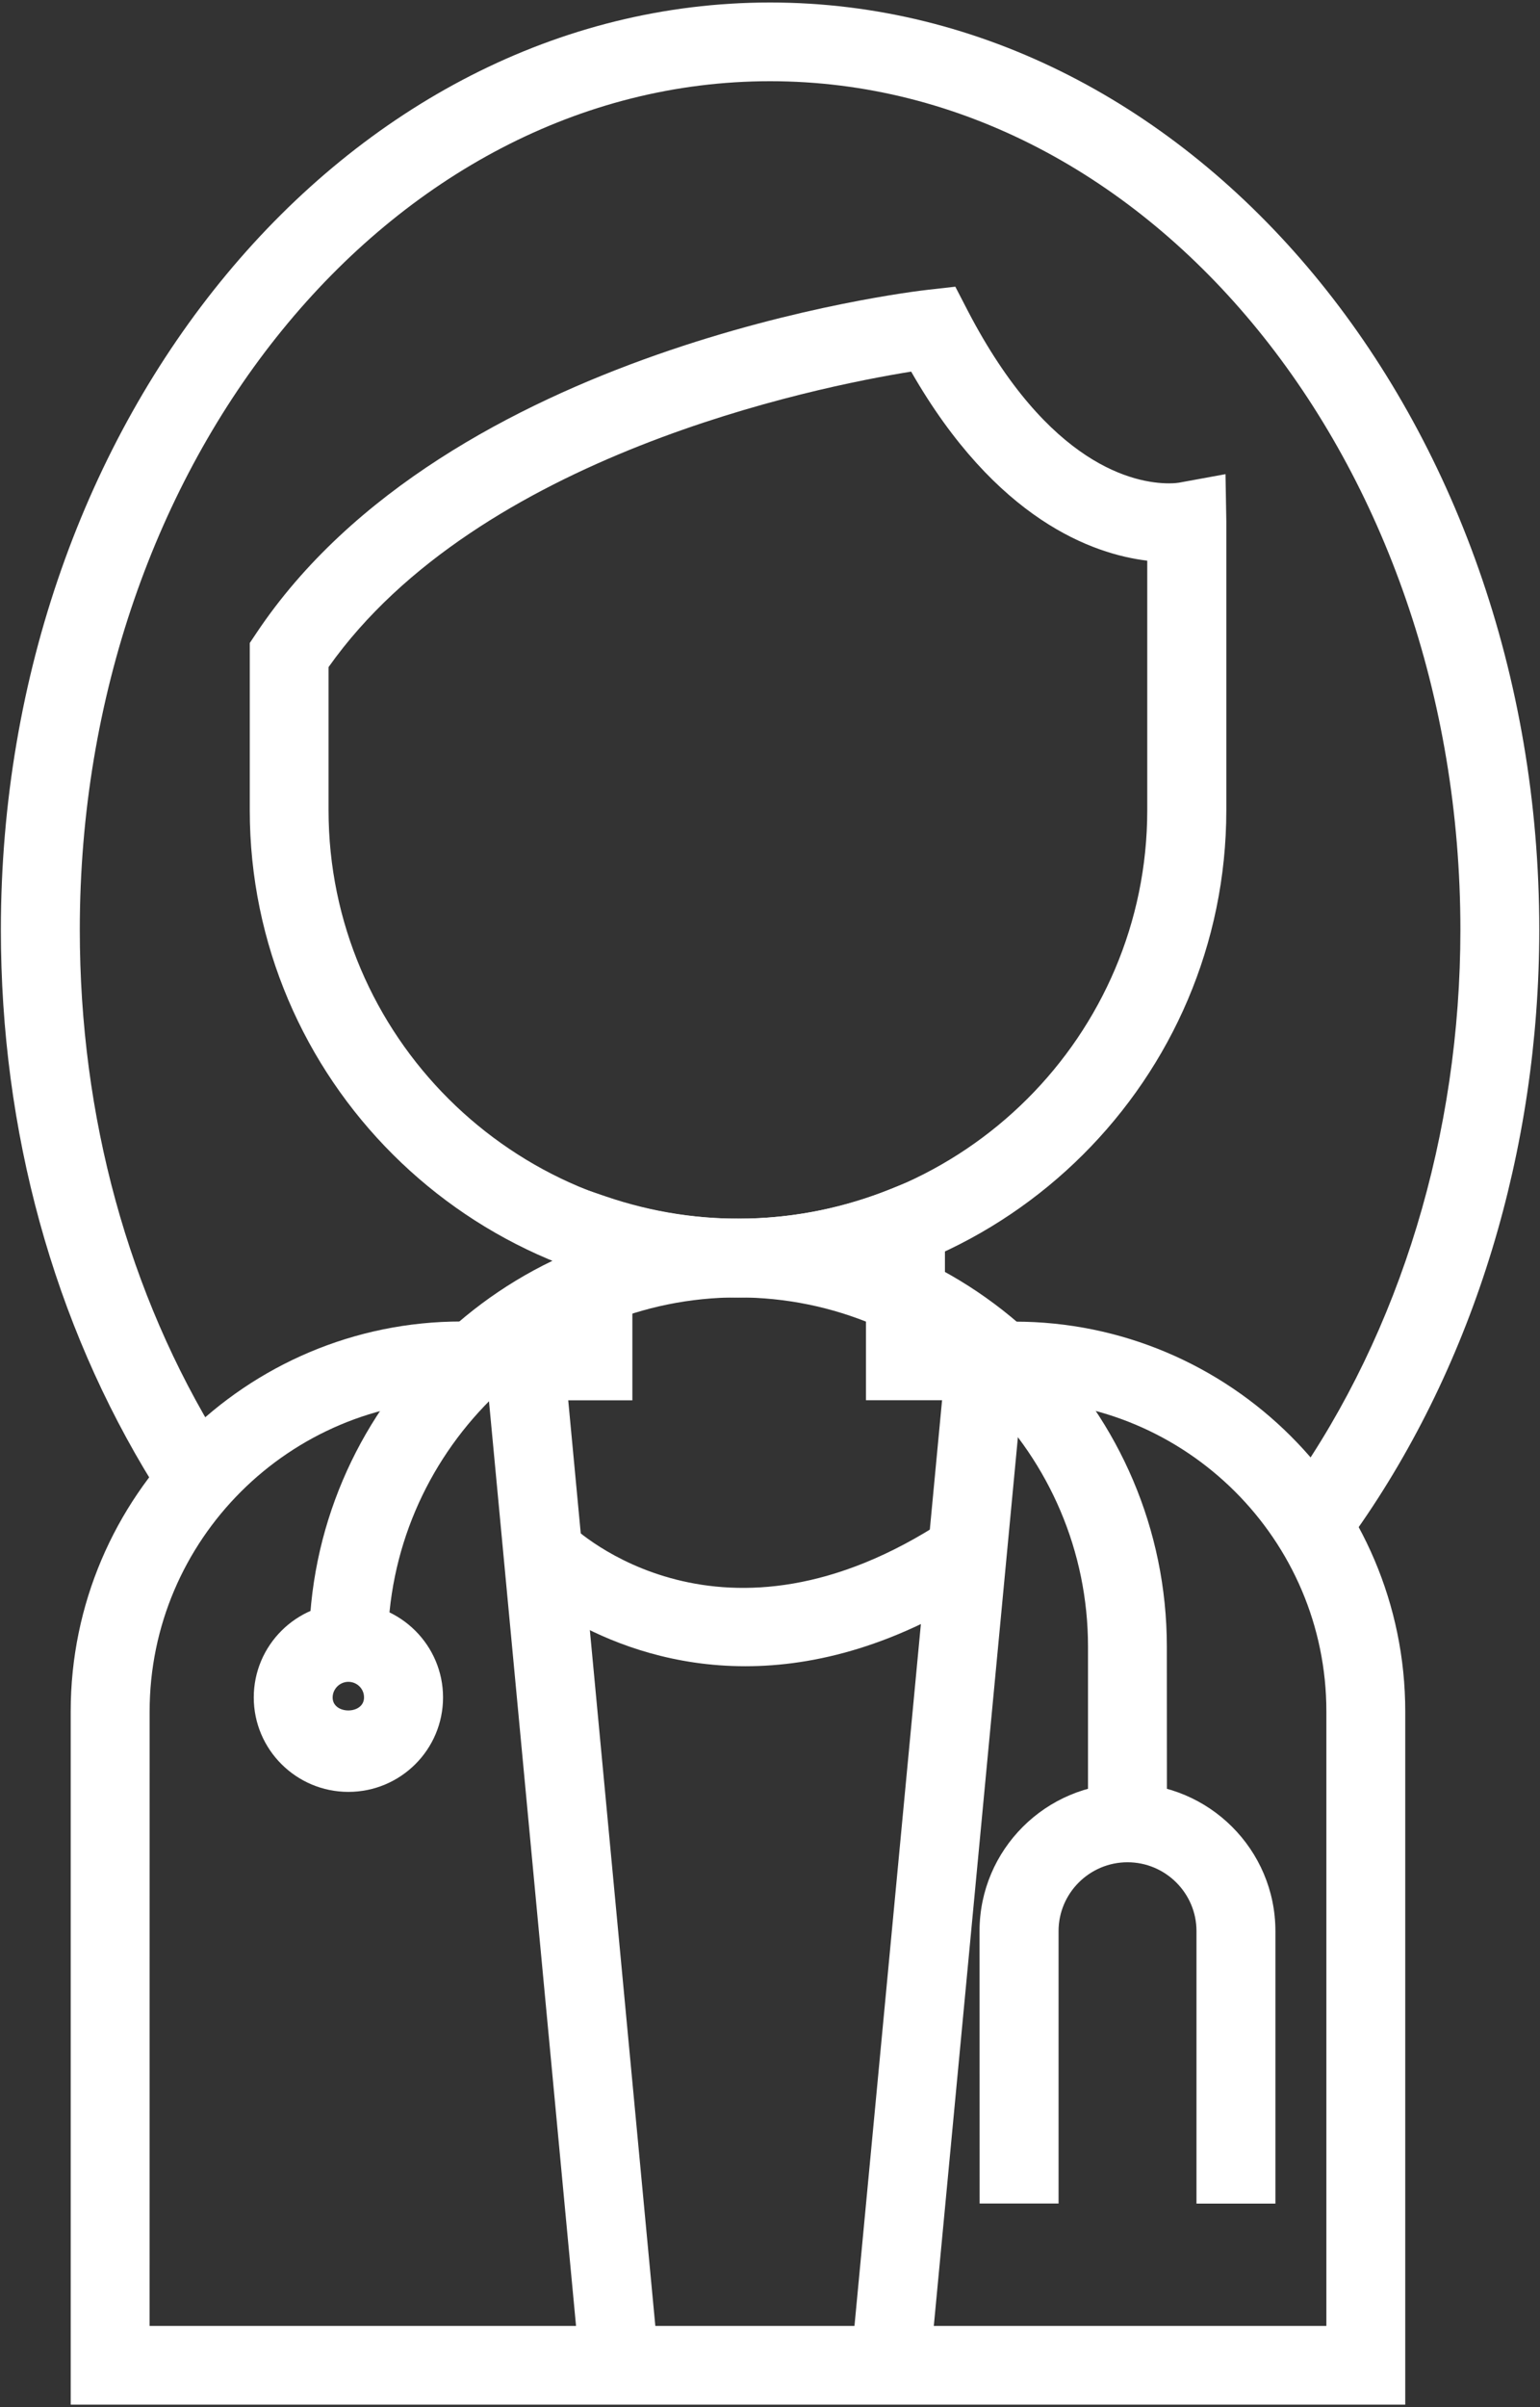
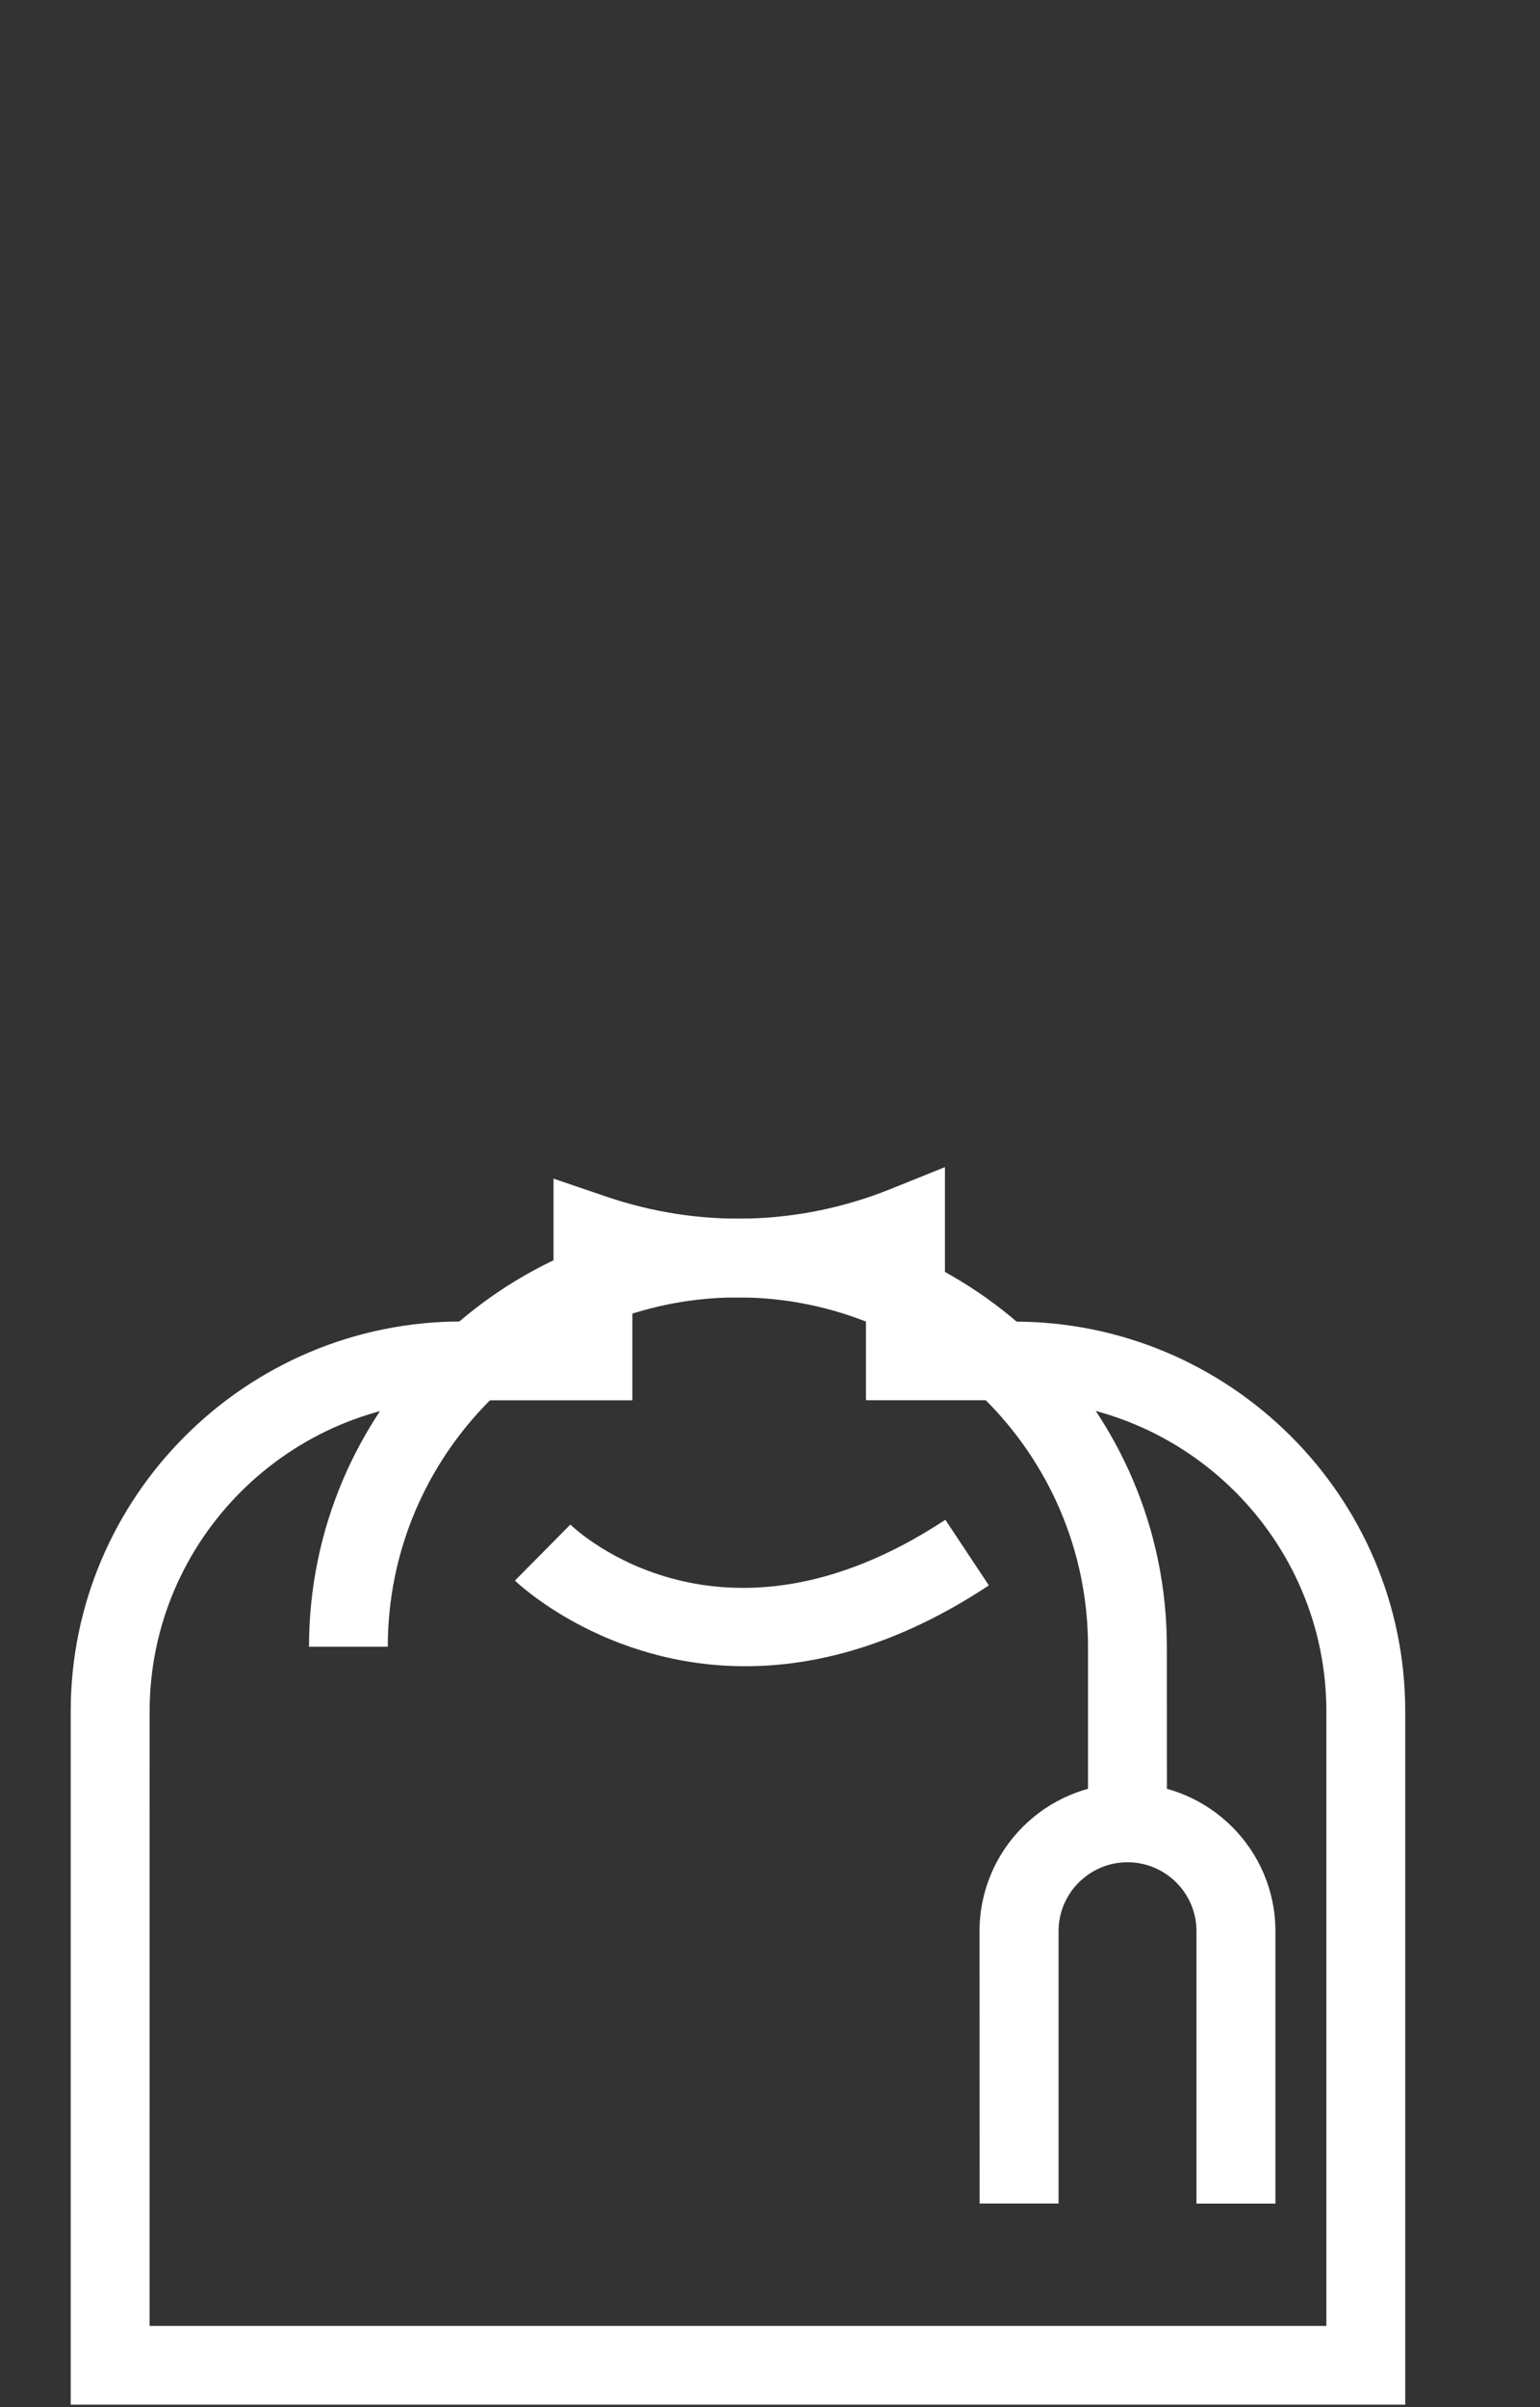
<svg xmlns="http://www.w3.org/2000/svg" width="32px" height="50px" viewBox="0 0 32 50" version="1.1">
  <rect x="0" y="0" width="32" height="50" fill="#333333" stroke="none" />
  <title>np_doctor_2060883_FFFFFF</title>
  <desc>Created with Sketch.</desc>
  <g id="Homepage" stroke="none" stroke-width="1" fill="none" fill-rule="evenodd">
    <g id="PR-Asset-v3.1" transform="translate(-859, -1171)" fill="#FFFFFF">
      <g id="Group-43" transform="translate(326, 1025)">
        <g id="np_doctor_2060883_FFFFFF" transform="translate(533, 146)">
-           <polygon points="11.723 28.191 13.687 49.055 12.054 49.209 10.089 28.345" />
-           <polygon points="19.66 28.191 21.294 28.345 19.319 49.209 17.685 49.055" />
          <path d="M15.487,34.61 C12.546,34.61 10.727,32.858 10.7,32.831 L11.852,31.667 C11.977,31.79 15,34.628 19.644,31.568 L20.548,32.931 C18.646,34.188 16.931,34.61 15.487,34.61 L15.487,34.61 Z" />
-           <path d="M15.335,26.949 C9.742,26.949 5.19,22.409 5.19,16.83 L5.19,13.356 L5.327,13.151 C9.298,7.2 18.886,6.063 19.292,6.018 L19.851,5.955 L20.109,6.454 C21.792,9.691 23.594,10.04 24.292,10.04 C24.401,10.04 24.473,10.03 24.498,10.026 L25.465,9.849 L25.482,10.826 L25.482,16.83 C25.48,22.409 20.93,26.949 15.336,26.949 L15.335,26.949 Z M6.827,13.857 L6.827,16.83 C6.827,21.507 10.644,25.314 15.333,25.314 C20.025,25.314 23.839,21.507 23.839,16.83 L23.839,11.646 C22.714,11.511 20.7,10.803 18.933,7.719 C16.942,8.039 9.945,9.45 6.827,13.857 L6.827,13.857 Z" fill-rule="nonzero" />
          <path d="M29.2,49.948 L1.469,49.948 L1.469,35.549 C1.469,31.084 5.113,27.449 9.59,27.449 L11.502,27.449 L11.502,24.482 L12.588,24.852 C14.548,25.521 16.623,25.457 18.51,24.696 L19.635,24.243 L19.635,27.452 L21.079,27.452 C25.556,27.452 29.2,31.086 29.2,35.551 L29.2,49.948 Z M3.108,48.313 L27.561,48.313 L27.561,35.549 C27.561,31.985 24.654,29.085 21.079,29.085 L17.994,29.085 L17.994,26.592 C16.421,27.024 14.752,27.067 13.14,26.706 L13.14,29.087 L9.59,29.087 C6.015,29.087 3.109,31.986 3.109,35.551 L3.108,48.313 Z" fill-rule="nonzero" />
-           <path d="M28.186,31.788 L26.844,30.849 C29.1,27.647 30.346,23.55 30.346,19.313 C30.346,9.595 23.913,1.687 16.002,1.687 C8.092,1.687 1.658,9.595 1.658,19.313 C1.658,23.194 2.666,26.876 4.577,29.962 L3.181,30.82 C1.112,27.477 0.018,23.498 0.018,19.313 C0.018,8.693 7.189,0.052 16.002,0.052 C24.814,0.052 31.985,8.693 31.985,19.313 C31.983,23.882 30.633,28.312 28.185,31.788 L28.186,31.788 Z" />
          <path d="M24.248,37.866 L22.608,37.866 L22.608,34.205 C22.608,30.205 19.346,26.949 15.333,26.949 C11.321,26.949 8.058,30.203 8.058,34.205 L6.421,34.205 C6.421,29.303 10.418,25.314 15.333,25.314 C20.248,25.314 24.246,29.303 24.246,34.205 L24.248,37.866 Z" />
          <path d="M26.502,45.772 L24.862,45.772 L24.862,40.112 C24.862,39.324 24.219,38.682 23.429,38.682 C22.639,38.682 21.996,39.324 21.996,40.112 L21.996,45.77 L20.356,45.77 L20.354,40.112 C20.354,38.42 21.733,37.045 23.427,37.045 C25.123,37.045 26.502,38.42 26.502,40.112 L26.502,45.772 Z" />
-           <path d="M7.239,37.22 C6.156,37.22 5.273,36.341 5.273,35.258 C5.273,34.178 6.154,33.297 7.239,33.297 C8.323,33.297 9.206,34.176 9.206,35.258 C9.206,36.341 8.325,37.22 7.239,37.22 Z M7.239,34.934 C7.06,34.934 6.912,35.082 6.912,35.26 C6.912,35.618 7.564,35.618 7.564,35.26 C7.567,35.08 7.419,34.934 7.239,34.934 L7.239,34.934 Z" fill-rule="nonzero" />
        </g>
      </g>
    </g>
  </g>
</svg>